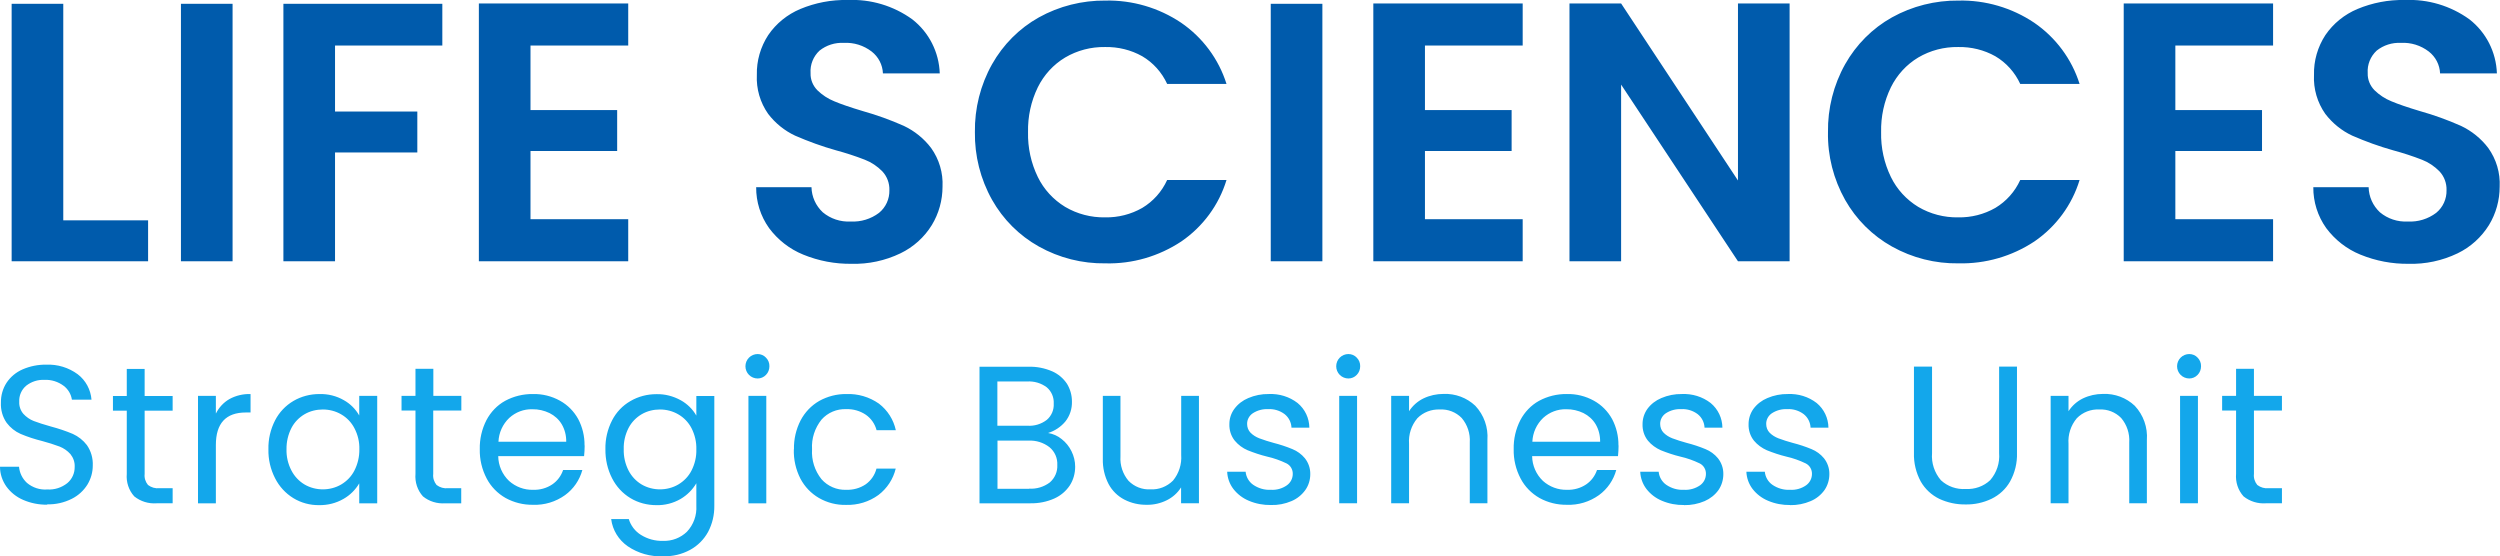
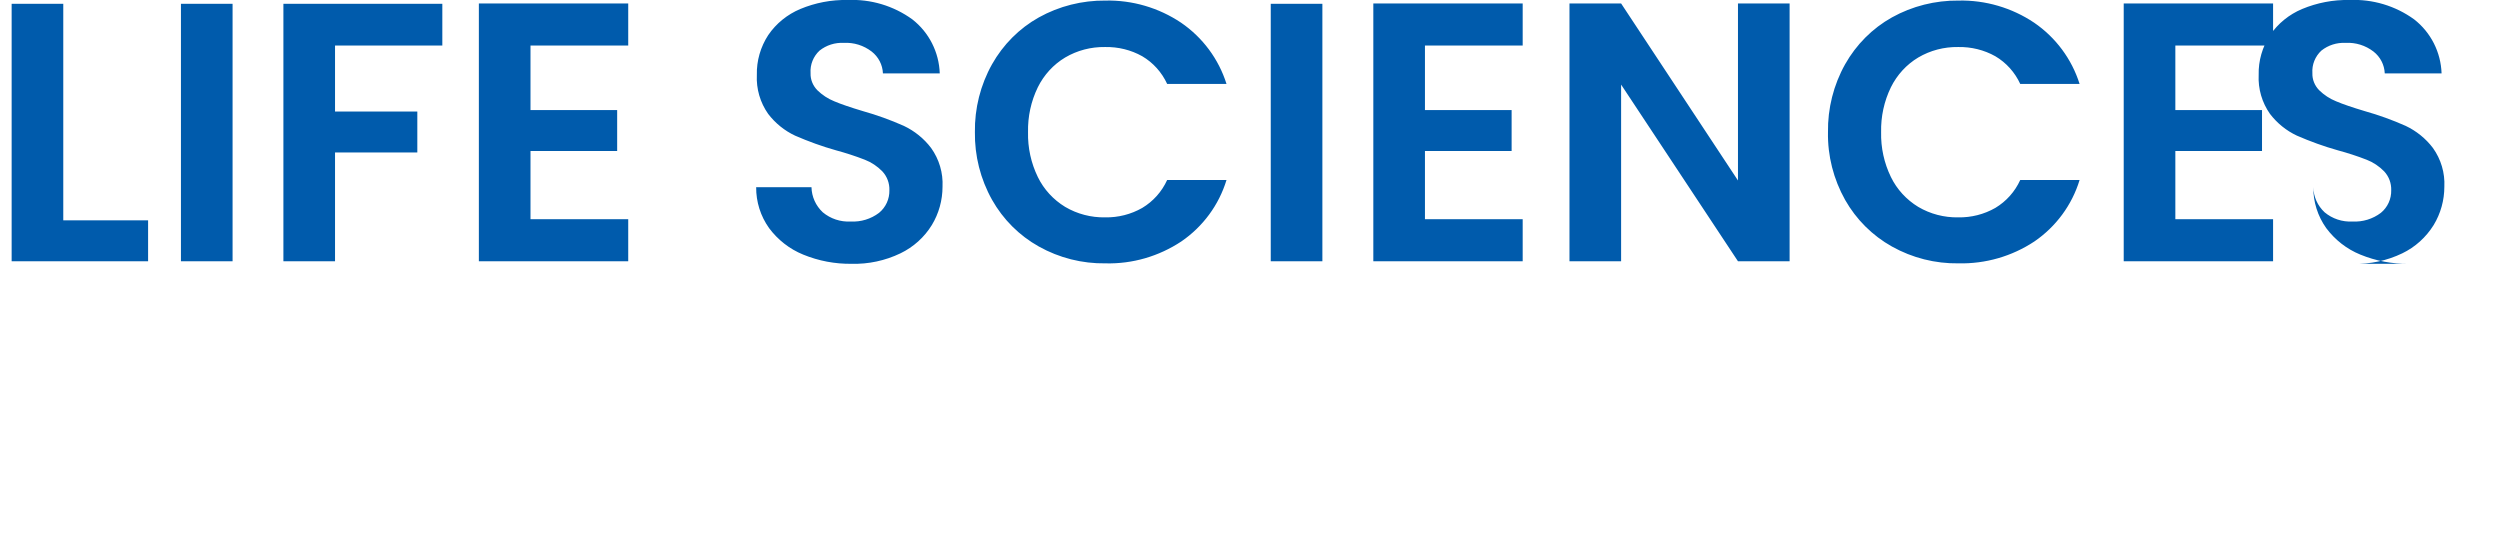
<svg xmlns="http://www.w3.org/2000/svg" viewBox="0 0 216.92 48.26">
-   <path d="m5.49 19.12h7.36v3.55h-11.84v-22.34h4.48v18.78zm14.69-18.79v22.34h-4.48v-22.34zm18.2 0v3.62h-9.31v5.73h7.14v3.55h-7.14v9.44h-4.48v-22.34zm7.65 3.62v5.6h7.52v3.55h-7.52v5.92h8.48v3.65h-12.96v-22.37h12.96v3.65zm27.87 18.94c-1.44.02-2.87-.25-4.21-.8-1.18-.48-2.2-1.28-2.96-2.3-.74-1.04-1.13-2.28-1.12-3.55h4.8c.02.83.37 1.61.98 2.18.67.56 1.54.85 2.42.8.88.05 1.76-.22 2.46-.75.59-.48.92-1.21.9-1.97.02-.6-.2-1.19-.61-1.63-.43-.44-.95-.79-1.52-1.01-.82-.32-1.66-.59-2.51-.82-1.21-.34-2.39-.77-3.54-1.27-.92-.43-1.72-1.08-2.34-1.89-.69-.98-1.04-2.17-.98-3.38-.03-1.23.32-2.43.99-3.46.69-1.01 1.66-1.79 2.78-2.26 1.3-.54 2.69-.81 4.1-.78 2.01-.09 3.99.5 5.62 1.68 1.45 1.13 2.32 2.85 2.38 4.69h-4.93c-.03-.75-.39-1.44-.98-1.9-.69-.53-1.55-.8-2.42-.75-.76-.04-1.51.2-2.1.67-.54.5-.83 1.22-.78 1.95-.02.56.2 1.09.59 1.49.42.41.92.74 1.47.96.59.25 1.41.53 2.48.85 1.21.34 2.4.77 3.55 1.28.93.44 1.75 1.1 2.37 1.92.7.98 1.05 2.16.99 3.36 0 1.17-.32 2.33-.93 3.33-.65 1.06-1.6 1.91-2.72 2.45-1.33.64-2.79.95-4.26.91zm10.69-11.42c-.03-2.06.48-4.1 1.49-5.9.96-1.7 2.36-3.11 4.06-4.06 1.76-.98 3.76-1.48 5.78-1.46 2.33-.05 4.62.62 6.56 1.92 1.87 1.28 3.26 3.15 3.94 5.31h-5.15c-.46-1-1.21-1.84-2.16-2.4-.98-.55-2.09-.82-3.22-.8-1.22-.02-2.42.29-3.47.91-1.02.61-1.84 1.51-2.37 2.58-.59 1.21-.88 2.55-.85 3.9-.03 1.34.26 2.68.85 3.89.52 1.07 1.35 1.97 2.37 2.59 1.05.62 2.25.93 3.47.91 1.13.02 2.24-.26 3.22-.82.95-.57 1.7-1.41 2.16-2.42h5.15c-.66 2.17-2.05 4.05-3.92 5.33-1.95 1.29-4.24 1.96-6.58 1.9-2.02.03-4.01-.47-5.78-1.46-1.7-.95-3.1-2.35-4.06-4.05-1.01-1.8-1.52-3.83-1.49-5.89zm30.15-11.14v22.34h-4.48v-22.34zm8.9 3.62v5.6h7.52v3.55h-7.52v5.92h8.48v3.65h-12.96v-22.37h12.96v3.65zm31.64 18.72h-4.48l-10.14-15.33v15.33h-4.48v-22.37h4.48l10.14 15.36v-15.36h4.48zm3.33-11.2c-.03-2.06.48-4.1 1.49-5.9.96-1.7 2.36-3.11 4.06-4.06 1.76-.98 3.76-1.48 5.78-1.46 2.33-.05 4.62.62 6.56 1.92 1.87 1.28 3.26 3.15 3.94 5.31h-5.15c-.46-1-1.21-1.84-2.16-2.4-.98-.55-2.09-.82-3.22-.8-1.22-.02-2.42.29-3.47.91-1.02.61-1.84 1.51-2.37 2.58-.59 1.21-.88 2.55-.85 3.9-.03 1.34.26 2.68.85 3.89.52 1.07 1.35 1.97 2.37 2.59 1.05.62 2.25.93 3.47.91 1.13.02 2.24-.26 3.22-.82.95-.57 1.7-1.41 2.16-2.42h5.15c-.66 2.17-2.05 4.05-3.92 5.33-1.95 1.29-4.24 1.95-6.58 1.9-2.02.03-4.01-.47-5.78-1.46-1.7-.95-3.1-2.35-4.06-4.04-1.01-1.8-1.53-3.83-1.49-5.89zm30.14-7.52v5.6h7.52v3.55h-7.52v5.92h8.48v3.65h-12.96v-22.37h12.96v3.65zm20.26 18.94c-1.44.02-2.87-.25-4.21-.8-1.18-.48-2.2-1.28-2.96-2.3-.74-1.04-1.13-2.28-1.12-3.55h4.8c.02.83.37 1.61.98 2.18.67.56 1.54.85 2.42.8.88.05 1.76-.22 2.46-.75.59-.48.92-1.21.9-1.97.02-.6-.2-1.19-.61-1.63-.43-.44-.95-.79-1.52-1.01-.82-.32-1.66-.59-2.51-.82-1.21-.34-2.39-.77-3.54-1.27-.92-.43-1.72-1.08-2.34-1.89-.69-.98-1.04-2.17-.98-3.38-.03-1.23.32-2.43.99-3.46.69-1.01 1.66-1.79 2.78-2.26 1.3-.54 2.69-.81 4.1-.78 2.01-.09 3.99.5 5.62 1.68 1.45 1.13 2.32 2.85 2.38 4.69h-4.93c-.03-.75-.39-1.44-.98-1.9-.69-.53-1.55-.8-2.42-.75-.76-.04-1.51.2-2.1.67-.54.5-.83 1.22-.78 1.95-.02.56.2 1.09.59 1.49.42.41.92.74 1.47.96.59.25 1.41.53 2.48.85 1.21.34 2.4.77 3.55 1.28.93.44 1.75 1.1 2.37 1.92.7.98 1.05 2.16.99 3.36 0 1.17-.32 2.33-.93 3.33-.66 1.06-1.6 1.91-2.72 2.45-1.33.64-2.79.95-4.26.91z" fill="#005bac" />
-   <path d="m4.1 43.79c-.72.01-1.44-.13-2.1-.42-.58-.25-1.08-.65-1.45-1.16-.35-.5-.55-1.09-.55-1.71h1.65c.05.54.29 1.03.69 1.4.49.41 1.12.62 1.76.57.63.04 1.25-.16 1.74-.55.42-.35.65-.87.64-1.42.02-.4-.12-.79-.37-1.1-.26-.29-.58-.51-.93-.65-.5-.19-1-.34-1.51-.48-.64-.16-1.27-.36-1.88-.62-.48-.21-.89-.54-1.21-.96-.36-.51-.53-1.13-.5-1.76-.01-.61.16-1.21.49-1.72.34-.51.82-.91 1.39-1.16.65-.28 1.34-.42 2.05-.41.98-.04 1.94.25 2.73.83.7.53 1.13 1.34 1.2 2.21h-1.7c-.07-.48-.33-.91-.71-1.2-.48-.36-1.07-.55-1.67-.52-.57-.03-1.13.15-1.58.5-.41.34-.64.86-.61 1.4-.02.38.11.76.36 1.05.25.27.56.49.9.62.36.14.86.3 1.5.48.64.17 1.27.38 1.89.64.48.22.9.55 1.22.97.36.52.54 1.14.51 1.78 0 .58-.16 1.14-.46 1.64-.33.53-.8.96-1.36 1.24-.66.33-1.39.5-2.13.48zm8.45-8.16v5.49c-.04.35.07.69.29.96.29.22.64.32 1 .28h1.14v1.31h-1.39c-.7.05-1.39-.16-1.94-.6-.48-.53-.71-1.24-.65-1.95v-5.49h-1.2v-1.27h1.2v-2.35h1.55v2.35h2.43v1.27zm6.19.24c.26-.52.66-.95 1.16-1.24.56-.31 1.2-.46 1.84-.44v1.6h-.41c-1.73 0-2.6.94-2.6 2.82v5.06h-1.55v-9.32h1.55v1.51zm4.55 3.11c-.02-.87.18-1.73.58-2.51.36-.7.91-1.28 1.59-1.68s1.46-.6 2.25-.6c.74-.02 1.48.16 2.12.53.56.31 1.02.77 1.34 1.33v-1.7h1.56v9.32h-1.56v-1.73c-.33.56-.8 1.03-1.37 1.35-.64.37-1.37.55-2.11.54-.79.01-1.57-.2-2.24-.61-.68-.42-1.22-1.01-1.58-1.72-.4-.78-.6-1.64-.58-2.52zm7.89.01c.02-.64-.13-1.27-.43-1.84-.26-.5-.66-.92-1.15-1.2-.48-.28-1.03-.42-1.59-.42-.55 0-1.1.13-1.58.41s-.88.69-1.14 1.19c-.29.57-.44 1.2-.43 1.84-.02.65.13 1.29.43 1.86.26.5.65.92 1.14 1.21.48.28 1.03.42 1.58.42.56 0 1.11-.14 1.59-.42.49-.29.89-.7 1.15-1.21.29-.57.44-1.2.43-1.84zm6.41-3.36v5.49c-.04.35.07.69.29.96.29.22.64.32 1 .28h1.14v1.31h-1.39c-.7.05-1.39-.16-1.93-.6-.48-.53-.71-1.24-.65-1.96v-5.49h-1.21v-1.27h1.21v-2.35h1.55v2.35h2.43v1.27h-2.43zm13.14 3.02c0 .31-.02.62-.05.93h-7.45c.01.81.35 1.59.94 2.15.57.51 1.32.79 2.08.77.59.02 1.18-.14 1.67-.47.44-.3.77-.74.94-1.25h1.67c-.24.88-.77 1.65-1.5 2.18-.81.58-1.79.88-2.79.84-.83.01-1.64-.19-2.37-.59-.7-.4-1.27-.98-1.64-1.69-.41-.78-.62-1.66-.6-2.54-.02-.88.18-1.75.58-2.53.37-.7.93-1.29 1.62-1.67.74-.4 1.57-.6 2.41-.59.82-.02 1.63.18 2.35.58.67.37 1.21.92 1.58 1.59.37.7.56 1.49.55 2.29zm-1.6-.32c.01-.53-.12-1.06-.39-1.52-.25-.42-.62-.75-1.06-.97-.46-.22-.97-.34-1.49-.33-.74-.02-1.45.25-2 .75-.57.54-.91 1.29-.94 2.07zm7.82-4.13c.74-.02 1.47.17 2.12.53.56.31 1.03.77 1.35 1.33v-1.7h1.56v9.52c.01.79-.17 1.57-.54 2.27-.36.66-.9 1.2-1.56 1.56-.72.39-1.53.58-2.35.56-1.09.04-2.16-.26-3.06-.87-.79-.55-1.32-1.4-1.44-2.36h1.53c.17.57.55 1.06 1.05 1.37.58.36 1.24.54 1.92.52.77.03 1.53-.26 2.08-.8.57-.61.86-1.42.81-2.25v-1.95c-.33.56-.8 1.03-1.36 1.36-.64.37-1.37.56-2.11.54-.79 0-1.57-.2-2.25-.61s-1.23-1.01-1.59-1.72c-.4-.78-.59-1.64-.58-2.52-.02-.87.18-1.73.58-2.51.36-.7.91-1.28 1.59-1.67.68-.4 1.46-.6 2.25-.6zm3.47 4.79c.02-.64-.13-1.27-.42-1.84-.26-.5-.66-.92-1.15-1.2-.48-.28-1.03-.42-1.59-.42-.55 0-1.1.13-1.58.41s-.88.69-1.14 1.19c-.29.57-.44 1.2-.42 1.84-.02.65.13 1.29.42 1.86.26.5.65.92 1.14 1.21.48.28 1.03.42 1.58.42.56 0 1.11-.14 1.59-.42.49-.29.89-.7 1.15-1.21.29-.57.44-1.2.42-1.84zm5.32-6.15c-.28 0-.55-.11-.75-.31s-.31-.47-.31-.75.11-.55.31-.75.47-.31.75-.31c.27 0 .54.11.72.31.2.2.31.47.3.75 0 .28-.1.55-.3.75-.19.2-.45.31-.72.31zm.75 1.51v9.32h-1.55v-9.32zm2.4 4.64c-.02-.88.18-1.74.58-2.52.37-.7.92-1.28 1.61-1.68.72-.4 1.53-.61 2.35-.6 1.01-.04 2 .25 2.83.83.75.57 1.27 1.39 1.47 2.31h-1.67c-.14-.54-.47-1.02-.93-1.34-.5-.34-1.1-.51-1.71-.49-.81-.03-1.6.3-2.14.91-.58.73-.88 1.64-.82 2.57-.06.94.23 1.86.82 2.6.54.61 1.33.95 2.14.92.6.02 1.2-.14 1.7-.48.46-.33.79-.81.93-1.36h1.67c-.22.91-.75 1.72-1.5 2.29-.81.59-1.8.89-2.81.86-.82.02-1.64-.19-2.35-.6-.69-.4-1.24-.98-1.61-1.68-.4-.79-.6-1.66-.57-2.55zm22.05-1.42c.43.07.84.25 1.18.53.36.28.65.64.85 1.05.21.42.32.88.32 1.34 0 .57-.15 1.14-.46 1.62-.33.5-.79.89-1.34 1.14-.65.29-1.35.43-2.07.42h-4.43v-11.85h4.25c.71-.02 1.41.12 2.06.4.52.23.96.6 1.28 1.08.28.46.43.99.43 1.53.02.63-.18 1.25-.57 1.74-.39.47-.92.82-1.5 1zm-4.39-.63h2.6c.6.04 1.2-.14 1.68-.51.41-.35.63-.87.6-1.41.03-.54-.19-1.06-.6-1.41-.49-.37-1.1-.55-1.72-.51h-2.57v3.84zm2.74 5.46c.65.04 1.28-.15 1.8-.54.44-.38.68-.94.65-1.51.03-.6-.22-1.17-.68-1.55-.52-.4-1.16-.6-1.82-.57h-2.69v4.18h2.74zm14.74-8.05v9.32h-1.55v-1.38c-.3.48-.73.86-1.23 1.11-.54.27-1.14.41-1.74.4-.68.01-1.35-.14-1.95-.45-.58-.3-1.06-.77-1.37-1.35-.35-.68-.52-1.43-.5-2.19v-5.46h1.53v5.25c-.05.77.2 1.53.7 2.12.5.51 1.19.78 1.9.74.73.04 1.44-.24 1.96-.76.51-.62.77-1.42.71-2.23v-5.12h1.55zm6.25 9.47c-.66.01-1.31-.11-1.92-.37-.53-.22-.99-.57-1.34-1.02-.33-.43-.52-.96-.54-1.5h1.6c.04.45.28.87.65 1.13.45.31.99.47 1.54.44.5.03.99-.11 1.39-.39.32-.23.51-.59.51-.99.01-.38-.2-.74-.54-.91-.54-.26-1.1-.46-1.68-.59-.58-.14-1.14-.33-1.69-.55-.43-.18-.82-.47-1.12-.83-.33-.41-.49-.93-.47-1.45 0-.47.15-.93.43-1.31.31-.42.73-.74 1.21-.94.56-.24 1.17-.36 1.78-.35.9-.04 1.79.23 2.5.78.64.53 1.01 1.31 1.02 2.14h-1.55c-.02-.46-.23-.88-.59-1.17-.41-.31-.92-.47-1.44-.44-.47-.02-.93.1-1.33.36-.31.21-.5.56-.49.93 0 .28.1.56.3.76.21.21.47.37.75.48.41.15.83.29 1.25.4.55.14 1.1.32 1.63.54.42.17.79.44 1.08.79.31.39.48.88.47 1.38 0 .49-.14.97-.43 1.38-.3.42-.72.76-1.2.96-.56.24-1.17.36-1.78.34zm6.72-10.98c-.28 0-.55-.11-.75-.31s-.31-.47-.31-.75.11-.55.31-.75.47-.31.75-.31c.27 0 .54.11.72.31.2.2.31.47.3.75 0 .28-.1.55-.3.75-.19.2-.45.31-.72.31zm.75 1.51v9.32h-1.55v-9.32zm7.51-.17c1.02-.04 2.01.33 2.75 1.03.75.8 1.13 1.87 1.05 2.97v5.49h-1.53v-5.27c.05-.78-.2-1.54-.7-2.13-.5-.51-1.19-.78-1.9-.74-.73-.03-1.44.24-1.95.76-.52.62-.78 1.42-.72 2.23v5.15h-1.55v-9.32h1.55v1.33c.31-.48.74-.86 1.25-1.11.54-.26 1.14-.39 1.74-.39zm15.18 4.47c0 .31-.02.62-.05.93h-7.45c.01.81.35 1.59.94 2.15.57.51 1.32.79 2.08.77.59.02 1.18-.14 1.67-.47.44-.3.77-.74.94-1.25h1.67c-.24.88-.77 1.65-1.5 2.18-.81.58-1.79.88-2.79.84-.83.01-1.65-.19-2.37-.59-.7-.4-1.27-.98-1.64-1.69-.41-.78-.62-1.66-.6-2.54-.02-.88.18-1.75.58-2.53.37-.7.93-1.29 1.62-1.67.74-.4 1.57-.6 2.41-.59.82-.02 1.63.18 2.35.58.67.37 1.21.92 1.58 1.59.37.7.56 1.49.55 2.29zm-1.6-.32c.01-.53-.12-1.06-.39-1.52-.25-.42-.62-.75-1.06-.97-.46-.22-.97-.34-1.49-.33-.74-.02-1.45.25-2 .75-.57.54-.91 1.29-.94 2.07h5.89zm7.28 5.49c-.66.01-1.31-.11-1.92-.37-.53-.22-.99-.57-1.34-1.02-.33-.43-.52-.96-.54-1.5h1.6c.04.45.28.87.65 1.13.45.31.99.47 1.54.44.5.03.99-.11 1.4-.39.32-.23.51-.59.51-.99.01-.38-.2-.74-.54-.91-.54-.26-1.1-.46-1.68-.59-.58-.14-1.14-.33-1.69-.55-.43-.19-.82-.47-1.12-.83-.33-.41-.49-.93-.47-1.45 0-.47.15-.93.42-1.31.31-.42.73-.74 1.21-.94.56-.24 1.17-.36 1.78-.35.9-.04 1.79.23 2.5.78.64.53 1.01 1.31 1.02 2.14h-1.55c-.02-.46-.23-.88-.59-1.17-.41-.31-.92-.47-1.44-.44-.47-.02-.93.1-1.33.36-.31.21-.5.56-.49.93 0 .28.1.56.3.76.21.21.47.37.75.48.41.15.83.29 1.25.4.55.14 1.1.32 1.63.54.42.17.79.44 1.08.79.31.39.48.88.47 1.38 0 .49-.14.97-.42 1.38-.3.42-.72.75-1.2.96-.56.24-1.17.36-1.78.35zm9.21 0c-.66.01-1.31-.11-1.92-.37-.53-.22-.99-.57-1.34-1.02-.33-.43-.52-.96-.54-1.5h1.6c.04.45.28.87.65 1.13.45.31.99.47 1.54.44.5.03.99-.11 1.39-.39.32-.23.51-.59.51-.99.01-.38-.2-.74-.54-.91-.54-.26-1.1-.46-1.68-.59-.58-.14-1.14-.33-1.69-.55-.43-.19-.82-.47-1.12-.83-.33-.41-.49-.93-.47-1.45 0-.47.15-.93.42-1.31.31-.42.73-.74 1.21-.94.56-.24 1.17-.36 1.78-.35.9-.04 1.79.23 2.5.78.64.53 1.01 1.31 1.02 2.14h-1.55c-.02-.46-.23-.88-.59-1.17-.41-.31-.92-.47-1.44-.44-.47-.02-.93.1-1.33.36-.31.21-.5.56-.49.93 0 .28.1.56.3.76.21.21.47.37.75.48.41.15.83.29 1.25.4.55.14 1.1.32 1.63.54.42.17.79.44 1.08.79.31.39.48.88.47 1.38 0 .49-.14.97-.42 1.38-.3.42-.72.76-1.2.96-.56.24-1.17.36-1.78.35zm12.31-12v7.5c-.07.85.21 1.7.77 2.35.58.54 1.36.81 2.15.76.79.04 1.56-.23 2.13-.77.56-.65.84-1.49.77-2.35v-7.5h1.55v7.48c.03.87-.18 1.73-.6 2.49-.37.65-.93 1.17-1.61 1.5-.71.34-1.49.51-2.27.49-.78.01-1.56-.16-2.27-.49-.67-.33-1.23-.85-1.6-1.5-.41-.76-.62-1.62-.59-2.49v-7.48h1.55zm14.84 2.36c1.02-.04 2.01.33 2.75 1.03.75.8 1.13 1.87 1.05 2.97v5.49h-1.53v-5.27c.05-.78-.2-1.54-.7-2.13-.5-.51-1.19-.78-1.9-.74-.73-.04-1.44.24-1.95.76-.52.62-.78 1.42-.72 2.23v5.15h-1.55v-9.32h1.55v1.33c.31-.48.74-.86 1.25-1.11.54-.26 1.14-.39 1.74-.39zm7.48-1.34c-.28 0-.55-.11-.75-.31s-.31-.47-.31-.75.11-.55.31-.75.47-.31.75-.31c.27 0 .54.11.72.31.2.2.31.47.3.75 0 .28-.1.55-.3.75-.19.2-.45.31-.72.31zm.75 1.51v9.32h-1.55v-9.32zm4.86 1.28v5.49c-.04.35.07.69.29.96.29.22.64.32 1 .28h1.14v1.31h-1.39c-.7.05-1.39-.16-1.94-.6-.48-.53-.71-1.24-.65-1.96v-5.49h-1.21v-1.27h1.21v-2.35h1.55v2.35h2.43v1.27h-2.43z" fill="#13a7eb" />
+   <path d="m5.49 19.12h7.36v3.55h-11.84v-22.34h4.48v18.78zm14.69-18.79v22.34h-4.48v-22.34zm18.2 0v3.62h-9.31v5.73h7.14v3.55h-7.14v9.44h-4.48v-22.34zm7.65 3.62v5.6h7.52v3.55h-7.52v5.92h8.48v3.65h-12.96v-22.37h12.96v3.65zm27.87 18.94c-1.44.02-2.87-.25-4.21-.8-1.18-.48-2.2-1.28-2.96-2.3-.74-1.04-1.13-2.28-1.12-3.55h4.8c.02.83.37 1.61.98 2.18.67.56 1.54.85 2.42.8.88.05 1.76-.22 2.46-.75.59-.48.92-1.21.9-1.97.02-.6-.2-1.19-.61-1.63-.43-.44-.95-.79-1.52-1.01-.82-.32-1.66-.59-2.51-.82-1.21-.34-2.39-.77-3.54-1.27-.92-.43-1.72-1.08-2.34-1.89-.69-.98-1.04-2.17-.98-3.38-.03-1.23.32-2.43.99-3.46.69-1.01 1.66-1.79 2.78-2.26 1.3-.54 2.69-.81 4.1-.78 2.01-.09 3.99.5 5.62 1.68 1.45 1.13 2.32 2.85 2.38 4.69h-4.93c-.03-.75-.39-1.44-.98-1.9-.69-.53-1.55-.8-2.42-.75-.76-.04-1.51.2-2.1.67-.54.5-.83 1.22-.78 1.95-.02.56.2 1.09.59 1.49.42.41.92.74 1.47.96.59.25 1.41.53 2.48.85 1.21.34 2.4.77 3.55 1.28.93.44 1.75 1.1 2.37 1.92.7.98 1.05 2.16.99 3.36 0 1.17-.32 2.33-.93 3.33-.65 1.06-1.6 1.91-2.72 2.45-1.33.64-2.79.95-4.26.91zm10.69-11.42c-.03-2.06.48-4.1 1.49-5.9.96-1.7 2.36-3.11 4.06-4.06 1.76-.98 3.76-1.48 5.78-1.46 2.33-.05 4.62.62 6.56 1.92 1.87 1.28 3.26 3.15 3.94 5.31h-5.15c-.46-1-1.21-1.84-2.16-2.4-.98-.55-2.09-.82-3.22-.8-1.22-.02-2.42.29-3.47.91-1.02.61-1.84 1.51-2.37 2.58-.59 1.21-.88 2.55-.85 3.9-.03 1.34.26 2.68.85 3.89.52 1.07 1.35 1.97 2.37 2.59 1.05.62 2.25.93 3.47.91 1.13.02 2.24-.26 3.22-.82.95-.57 1.7-1.41 2.16-2.42h5.15c-.66 2.17-2.05 4.05-3.92 5.33-1.95 1.29-4.24 1.96-6.58 1.9-2.02.03-4.01-.47-5.78-1.46-1.7-.95-3.1-2.35-4.06-4.05-1.01-1.8-1.52-3.83-1.49-5.89zm30.15-11.14v22.34h-4.48v-22.34zm8.9 3.62v5.6h7.52v3.55h-7.52v5.92h8.48v3.65h-12.96v-22.37h12.96v3.65zm31.64 18.72h-4.48l-10.14-15.33v15.33h-4.48v-22.37h4.48l10.14 15.36v-15.36h4.48zm3.33-11.2c-.03-2.06.48-4.1 1.49-5.9.96-1.7 2.36-3.11 4.06-4.06 1.76-.98 3.76-1.48 5.78-1.46 2.33-.05 4.62.62 6.56 1.92 1.87 1.28 3.26 3.15 3.94 5.31h-5.15c-.46-1-1.21-1.84-2.16-2.4-.98-.55-2.09-.82-3.22-.8-1.22-.02-2.42.29-3.47.91-1.02.61-1.84 1.51-2.37 2.58-.59 1.21-.88 2.55-.85 3.9-.03 1.34.26 2.68.85 3.89.52 1.07 1.35 1.97 2.37 2.59 1.05.62 2.25.93 3.47.91 1.13.02 2.24-.26 3.22-.82.95-.57 1.7-1.41 2.16-2.42h5.15c-.66 2.17-2.05 4.05-3.92 5.33-1.95 1.29-4.24 1.95-6.58 1.9-2.02.03-4.01-.47-5.78-1.46-1.7-.95-3.1-2.35-4.06-4.04-1.01-1.8-1.53-3.83-1.49-5.89zm30.14-7.52v5.6h7.52v3.55h-7.52v5.92h8.48v3.65h-12.96v-22.37h12.96v3.65zm20.26 18.94c-1.44.02-2.87-.25-4.21-.8-1.18-.48-2.2-1.28-2.96-2.3-.74-1.04-1.13-2.28-1.12-3.55c.02.83.37 1.61.98 2.18.67.56 1.54.85 2.42.8.88.05 1.76-.22 2.46-.75.59-.48.92-1.21.9-1.97.02-.6-.2-1.19-.61-1.63-.43-.44-.95-.79-1.52-1.01-.82-.32-1.66-.59-2.51-.82-1.21-.34-2.39-.77-3.54-1.27-.92-.43-1.72-1.08-2.34-1.89-.69-.98-1.04-2.17-.98-3.38-.03-1.23.32-2.43.99-3.46.69-1.01 1.66-1.79 2.78-2.26 1.3-.54 2.69-.81 4.1-.78 2.01-.09 3.99.5 5.62 1.68 1.45 1.13 2.32 2.85 2.38 4.69h-4.93c-.03-.75-.39-1.44-.98-1.9-.69-.53-1.55-.8-2.42-.75-.76-.04-1.51.2-2.1.67-.54.5-.83 1.22-.78 1.95-.02.56.2 1.09.59 1.49.42.41.92.74 1.47.96.59.25 1.41.53 2.48.85 1.21.34 2.4.77 3.55 1.28.93.44 1.75 1.1 2.37 1.92.7.98 1.05 2.16.99 3.36 0 1.17-.32 2.33-.93 3.33-.66 1.06-1.6 1.91-2.72 2.45-1.33.64-2.79.95-4.26.91z" fill="#005bac" />
</svg>